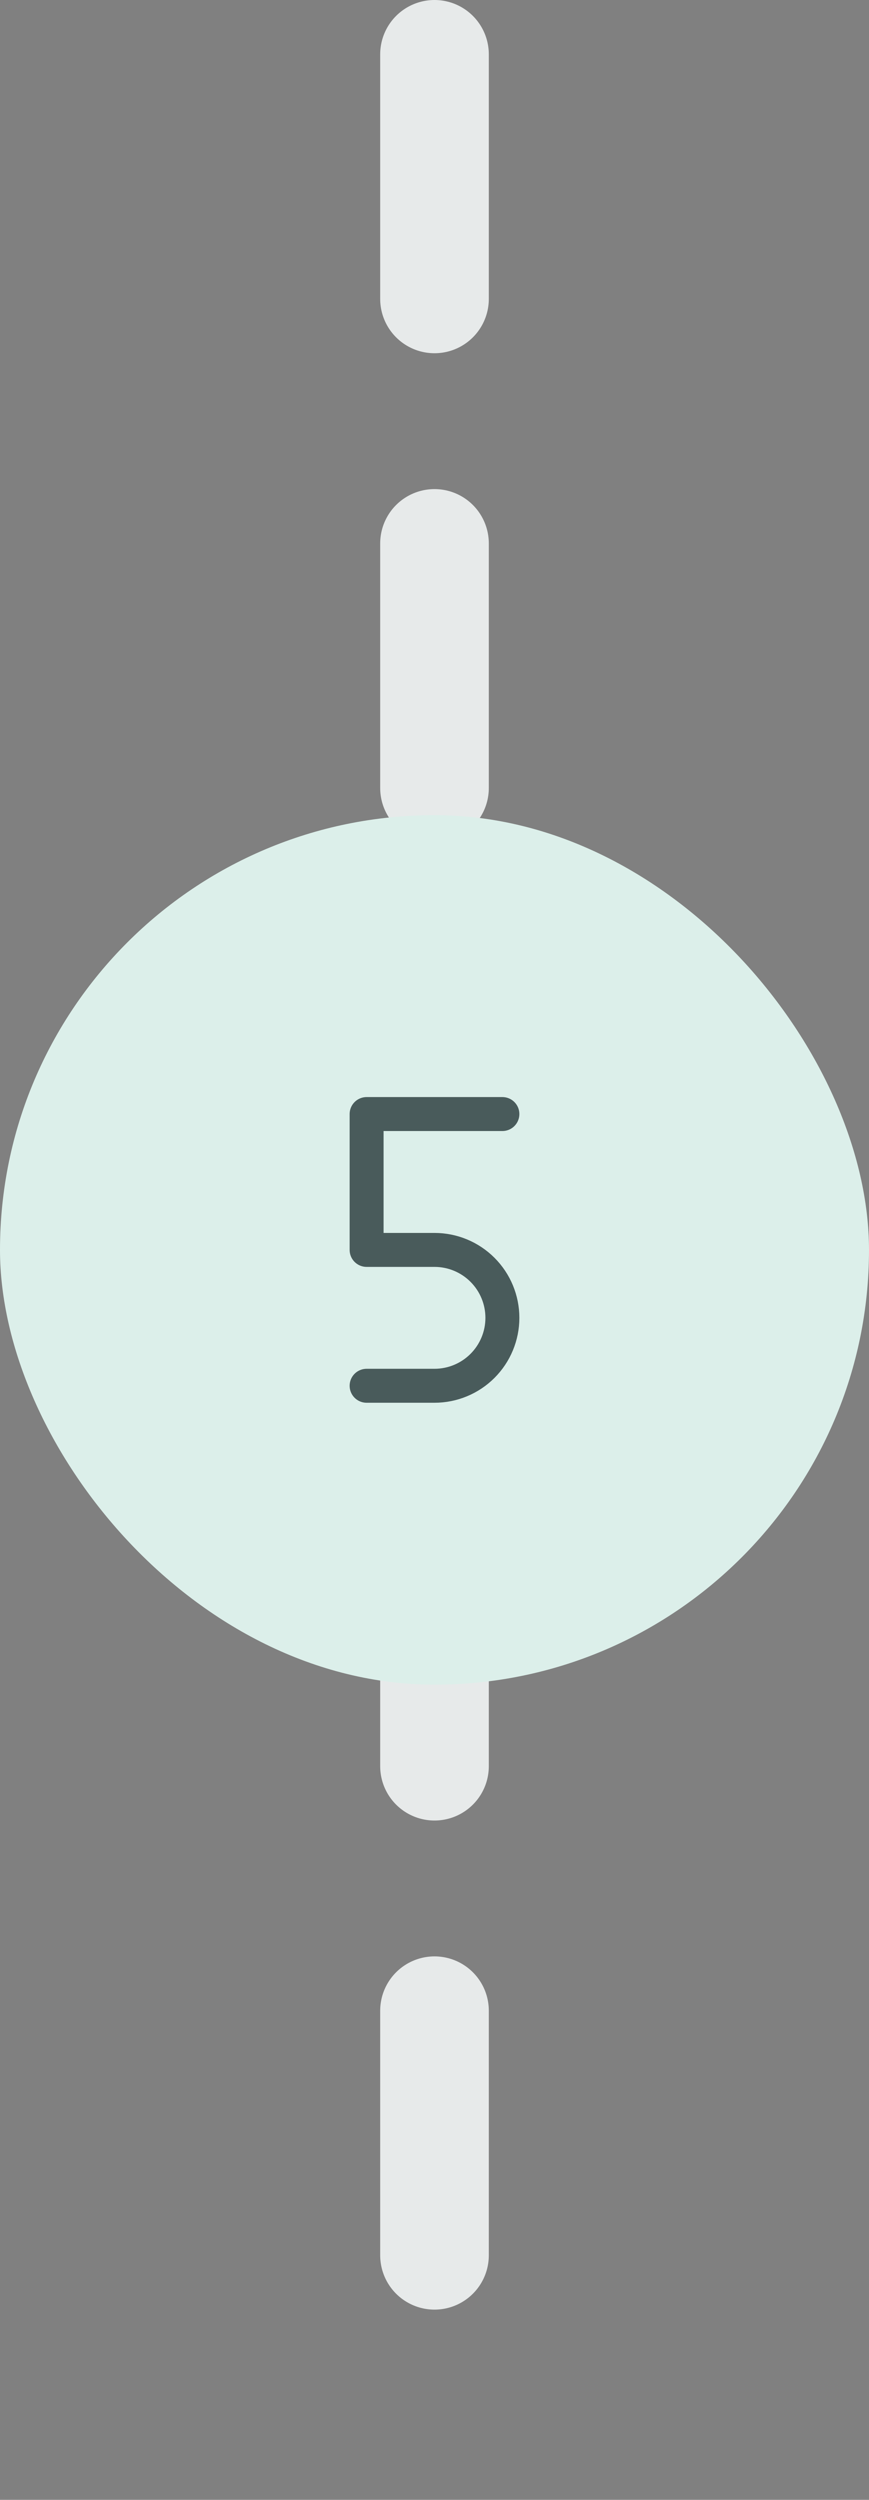
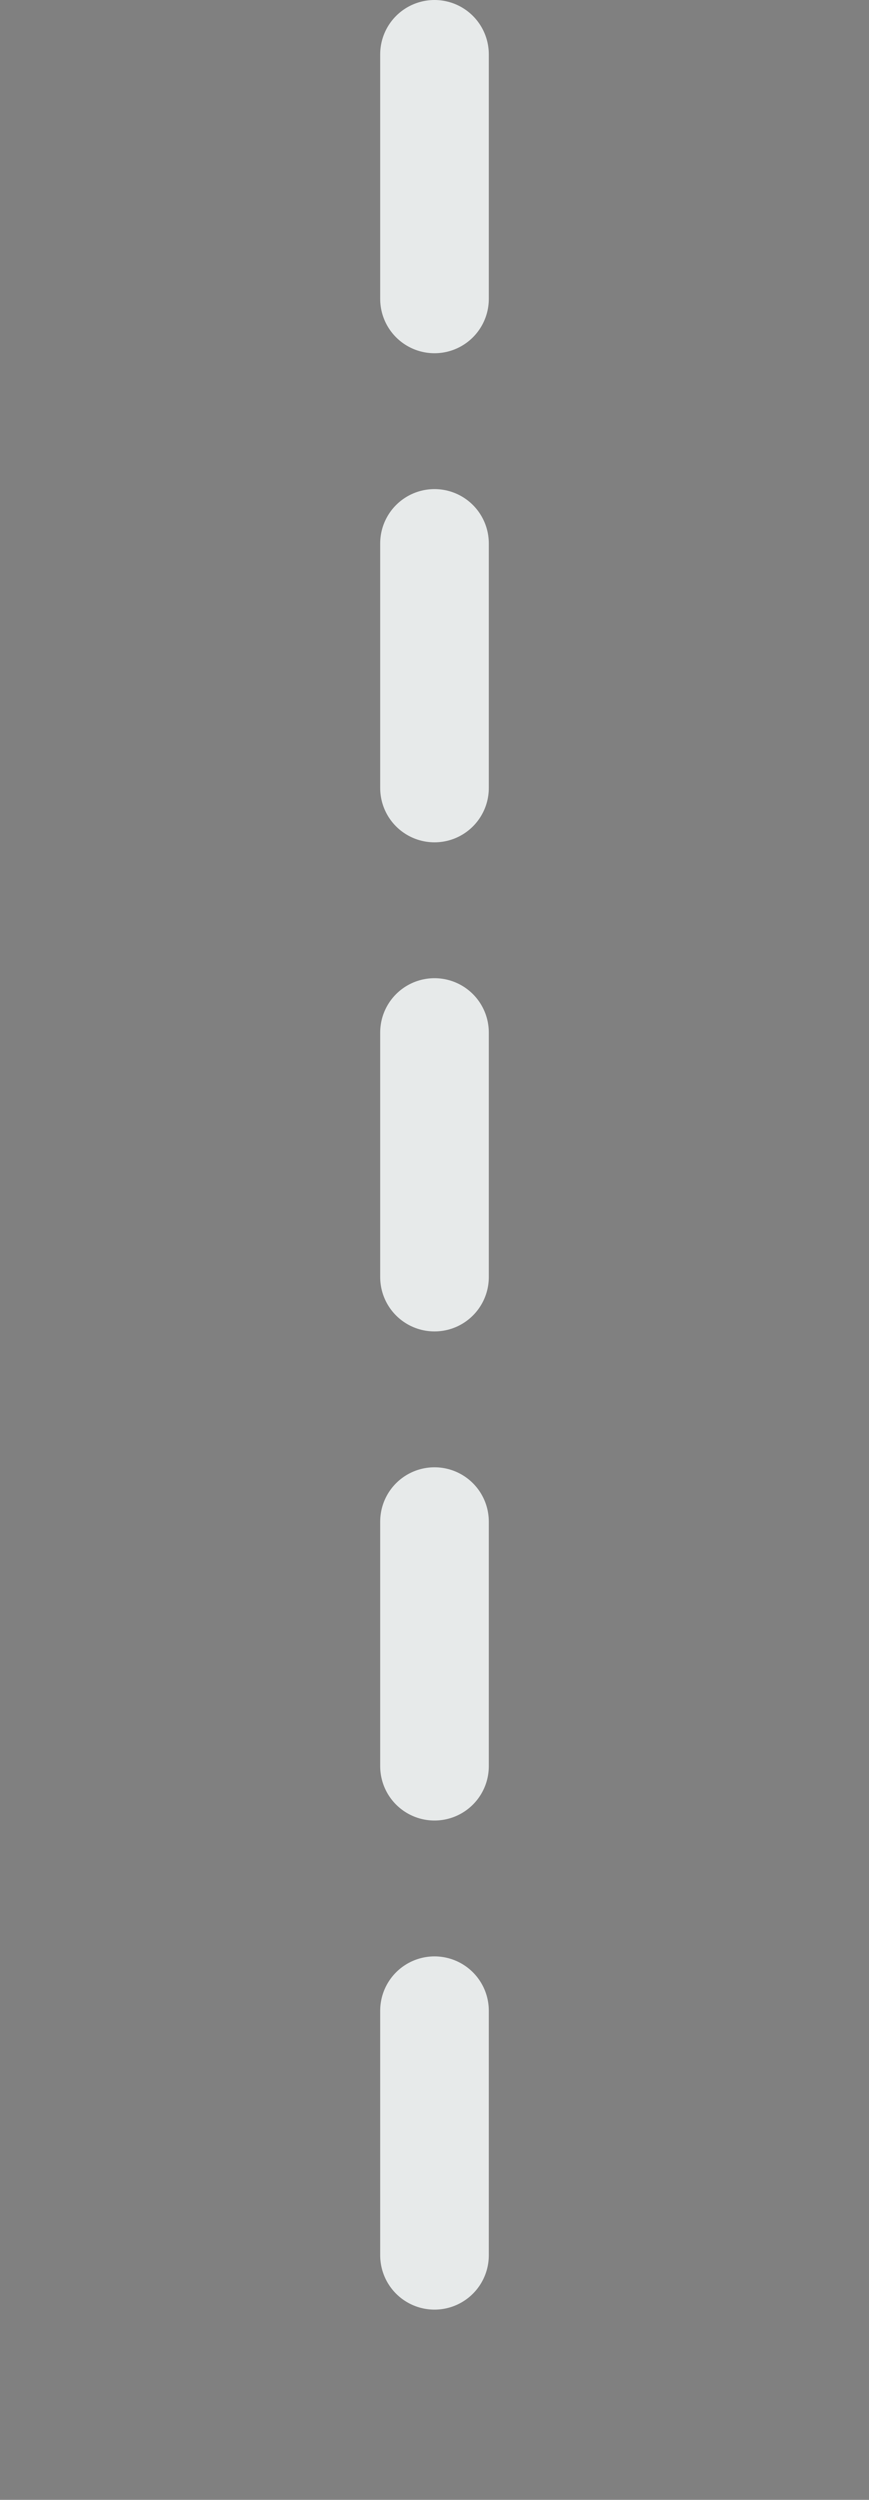
<svg xmlns="http://www.w3.org/2000/svg" width="64" height="184" viewBox="0 0 64 184" fill="none">
  <rect x="0" y="0" width="64" height="184" fill="#808080" stroke="none" />
  <line x1="32" y1="4" x2="32" y2="180" stroke="#E7EAEA" stroke-width="8" stroke-linecap="round" stroke-linejoin="round" stroke-dasharray="18 18" />
-   <rect y="60" width="64" height="64" rx="32" fill="#DCEFEA" />
-   <path d="M27 102H32C33.326 102 34.598 101.473 35.535 100.536C36.473 99.598 37 98.326 37 97C37 95.674 36.473 94.402 35.535 93.465C34.598 92.527 33.326 92 32 92H27V82H37" stroke="#495B5B" stroke-width="2.5" stroke-linecap="round" stroke-linejoin="round" />
</svg>